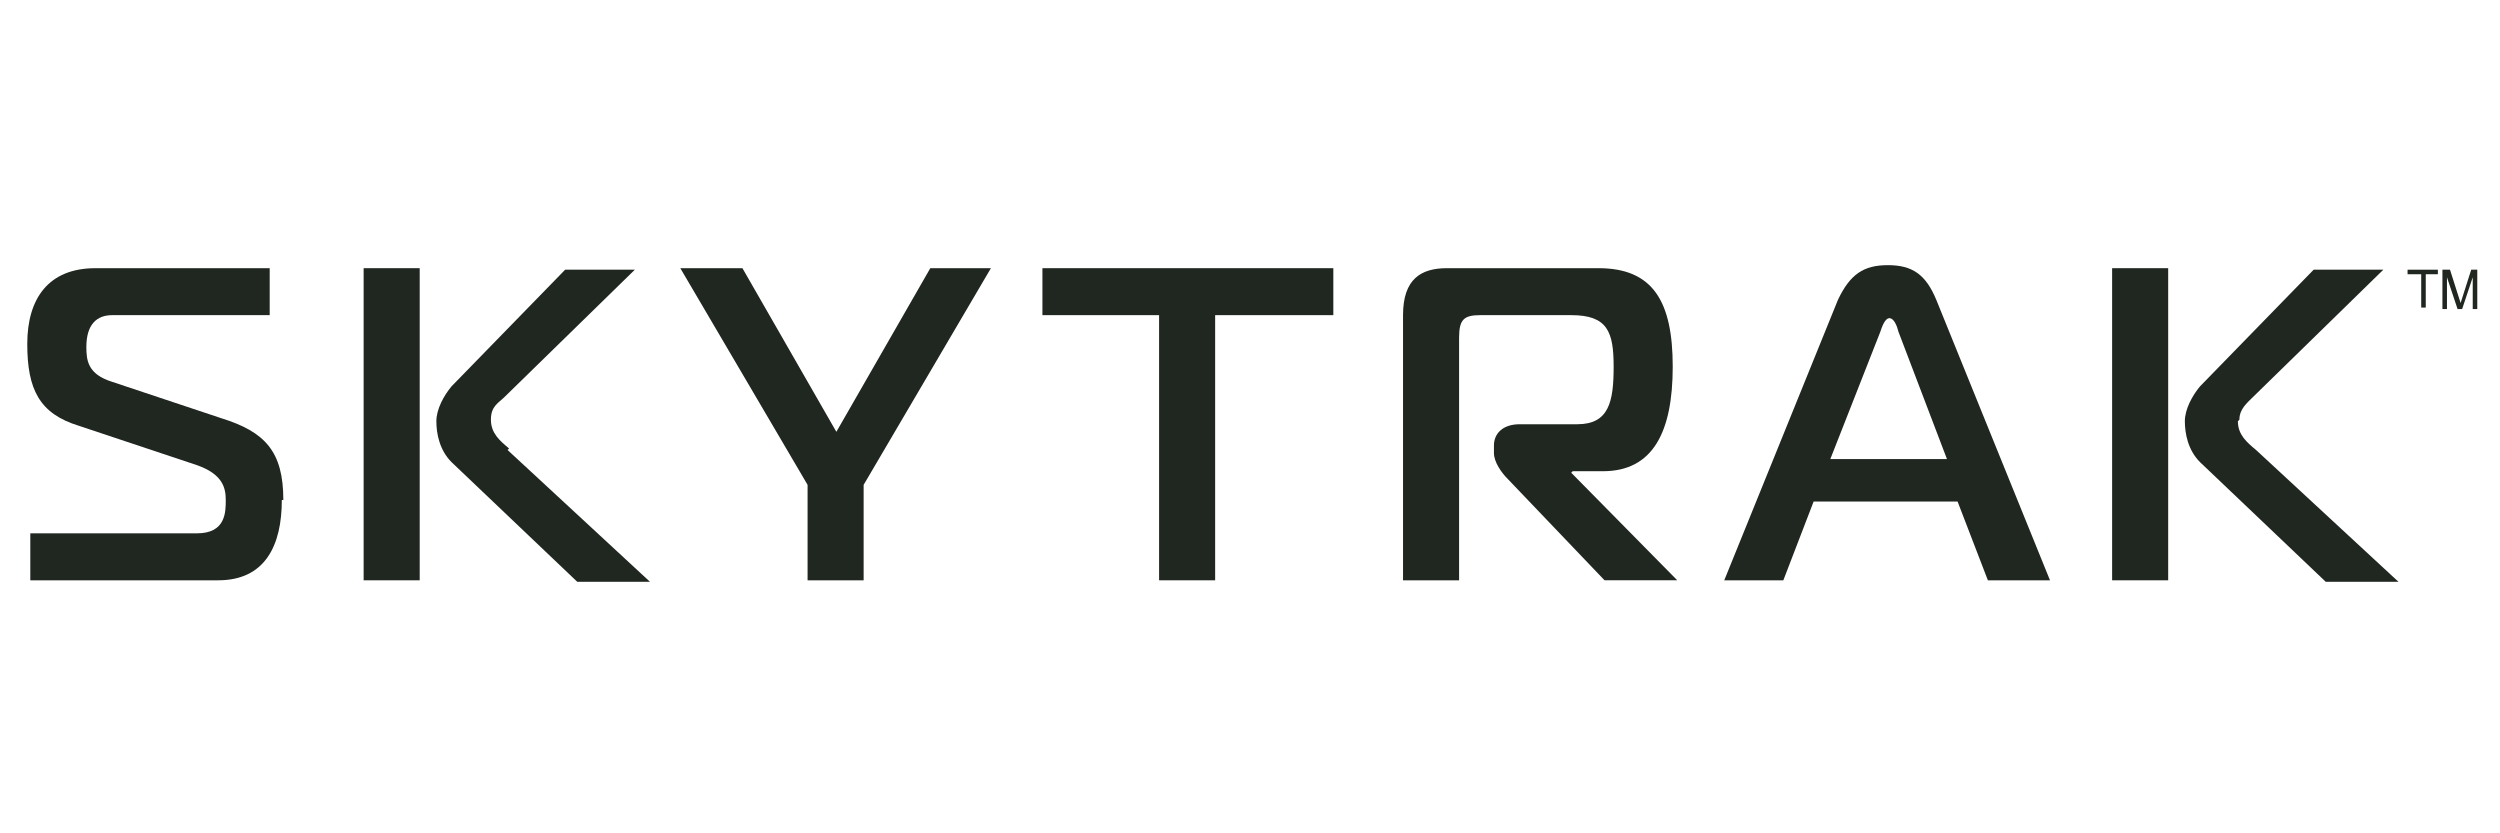
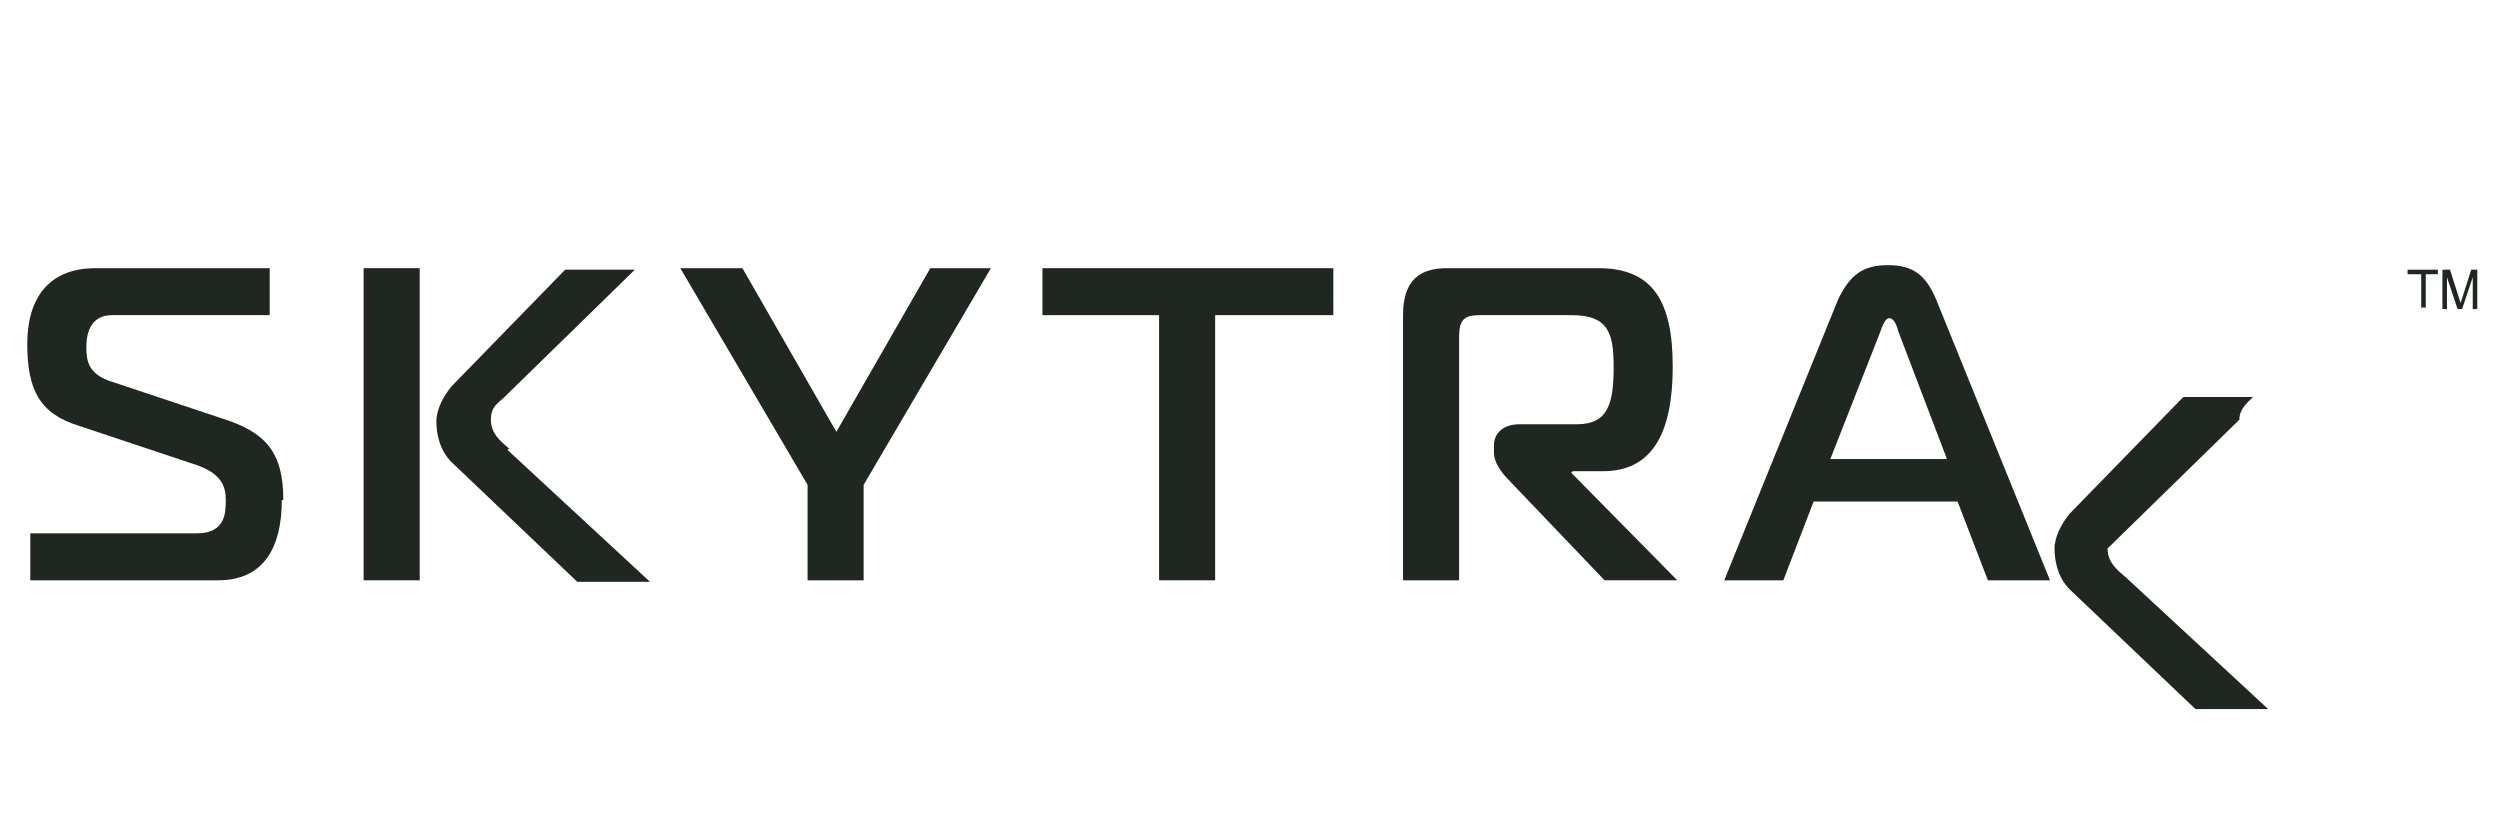
<svg xmlns="http://www.w3.org/2000/svg" width="165" height="55" version="1.1" viewBox="0 0 165 55">
  <defs>
    <style>
      .cls-1 {
        fill: #202721;
      }
    </style>
  </defs>
  <g>
    <g id="_レイヤー_1" data-name="レイヤー_1">
      <g>
        <path class="cls-1" d="M18.7,33c0-3.2-1.2-4.5-4.1-5.4l-7.2-2.4c-1.6-.5-1.7-1.4-1.7-2.3,0-1.5.7-2.1,1.7-2.1h10.4v-3.1H6.3c-3.1,0-4.5,2-4.5,5s.8,4.6,3.4,5.4l7.8,2.6c1.7.6,1.9,1.5,1.9,2.3s0,2.2-1.9,2.2H2v3.1h12.4c3.1,0,4.2-2.3,4.2-5.3Z" />
        <rect class="cls-1" x="24" y="17.7" width="3.7" height="20.6" />
        <path class="cls-1" d="M33.6,29.6c-.6-.5-1.2-1-1.2-1.9s.5-1.1.9-1.5l8.6-8.4h-4.6l-7.5,7.7c-.5.6-1,1.5-1,2.3s.2,1.9,1,2.7l8.3,7.9h4.8l-9.4-8.7Z" />
        <polygon class="cls-1" points="55.2 28.5 49 17.7 44.9 17.7 53.3 32 53.3 38.3 57 38.3 57 32 65.4 17.7 61.4 17.7 55.2 28.5" />
        <g>
          <polygon class="cls-1" points="68.8 20.8 76.5 20.8 76.5 38.3 80.2 38.3 80.2 20.8 88 20.8 88 17.7 68.8 17.7 68.8 20.8" />
          <path class="cls-1" d="M103.8,31.1h2c3.3,0,4.6-2.6,4.6-6.9s-1.3-6.5-4.9-6.5h-10c-1.7,0-2.9.7-2.9,3.1v17.5h3.7v-16c0-1.2.3-1.5,1.4-1.5h6c2.4,0,2.8,1.1,2.8,3.4s-.3,3.8-2.4,3.8h-3.8c-1.1,0-1.7.6-1.7,1.4v.5c0,.6.5,1.3.9,1.7l6.4,6.7h4.8l-7-7.1h0Z" />
          <path class="cls-1" d="M131.4,38.3h3.9l-7.5-18.5c-.7-1.7-1.6-2.3-3.2-2.3s-2.5.6-3.3,2.3l-7.5,18.5h3.9l2-5.2h9.5l2,5.2ZM120.8,30.3l3.3-8.4c.1-.3.3-.9.6-.9s.5.5.6.9l3.2,8.4h-7.6Z" />
-           <path class="cls-1" d="M147.8,27.7c0-.7.5-1.1.9-1.5l8.6-8.4h-4.6l-7.5,7.7c-.5.6-1,1.5-1,2.3s.2,1.9,1,2.7l8.3,7.9h4.8l-9.4-8.7c-.6-.5-1.2-1-1.2-1.9Z" />
-           <rect class="cls-1" x="139.4" y="17.7" width="3.7" height="20.6" />
+           <path class="cls-1" d="M147.8,27.7c0-.7.5-1.1.9-1.5h-4.6l-7.5,7.7c-.5.6-1,1.5-1,2.3s.2,1.9,1,2.7l8.3,7.9h4.8l-9.4-8.7c-.6-.5-1.2-1-1.2-1.9Z" />
        </g>
        <polygon class="cls-1" points="158.9 18.1 159.8 18.1 159.8 20.3 160.1 20.3 160.1 18.1 160.9 18.1 160.9 17.8 158.9 17.8 158.9 18.1" />
        <path class="cls-1" d="M163.1,17.8l-.7,2.2h0l-.7-2.2h-.5v2.6h.3v-1.5c0,0,0-.4,0-.6h0l.7,2.1h.3l.7-2.1h0c0,.2,0,.6,0,.6v1.5h.3v-2.6h-.5Z" />
      </g>
    </g>
  </g>
</svg>